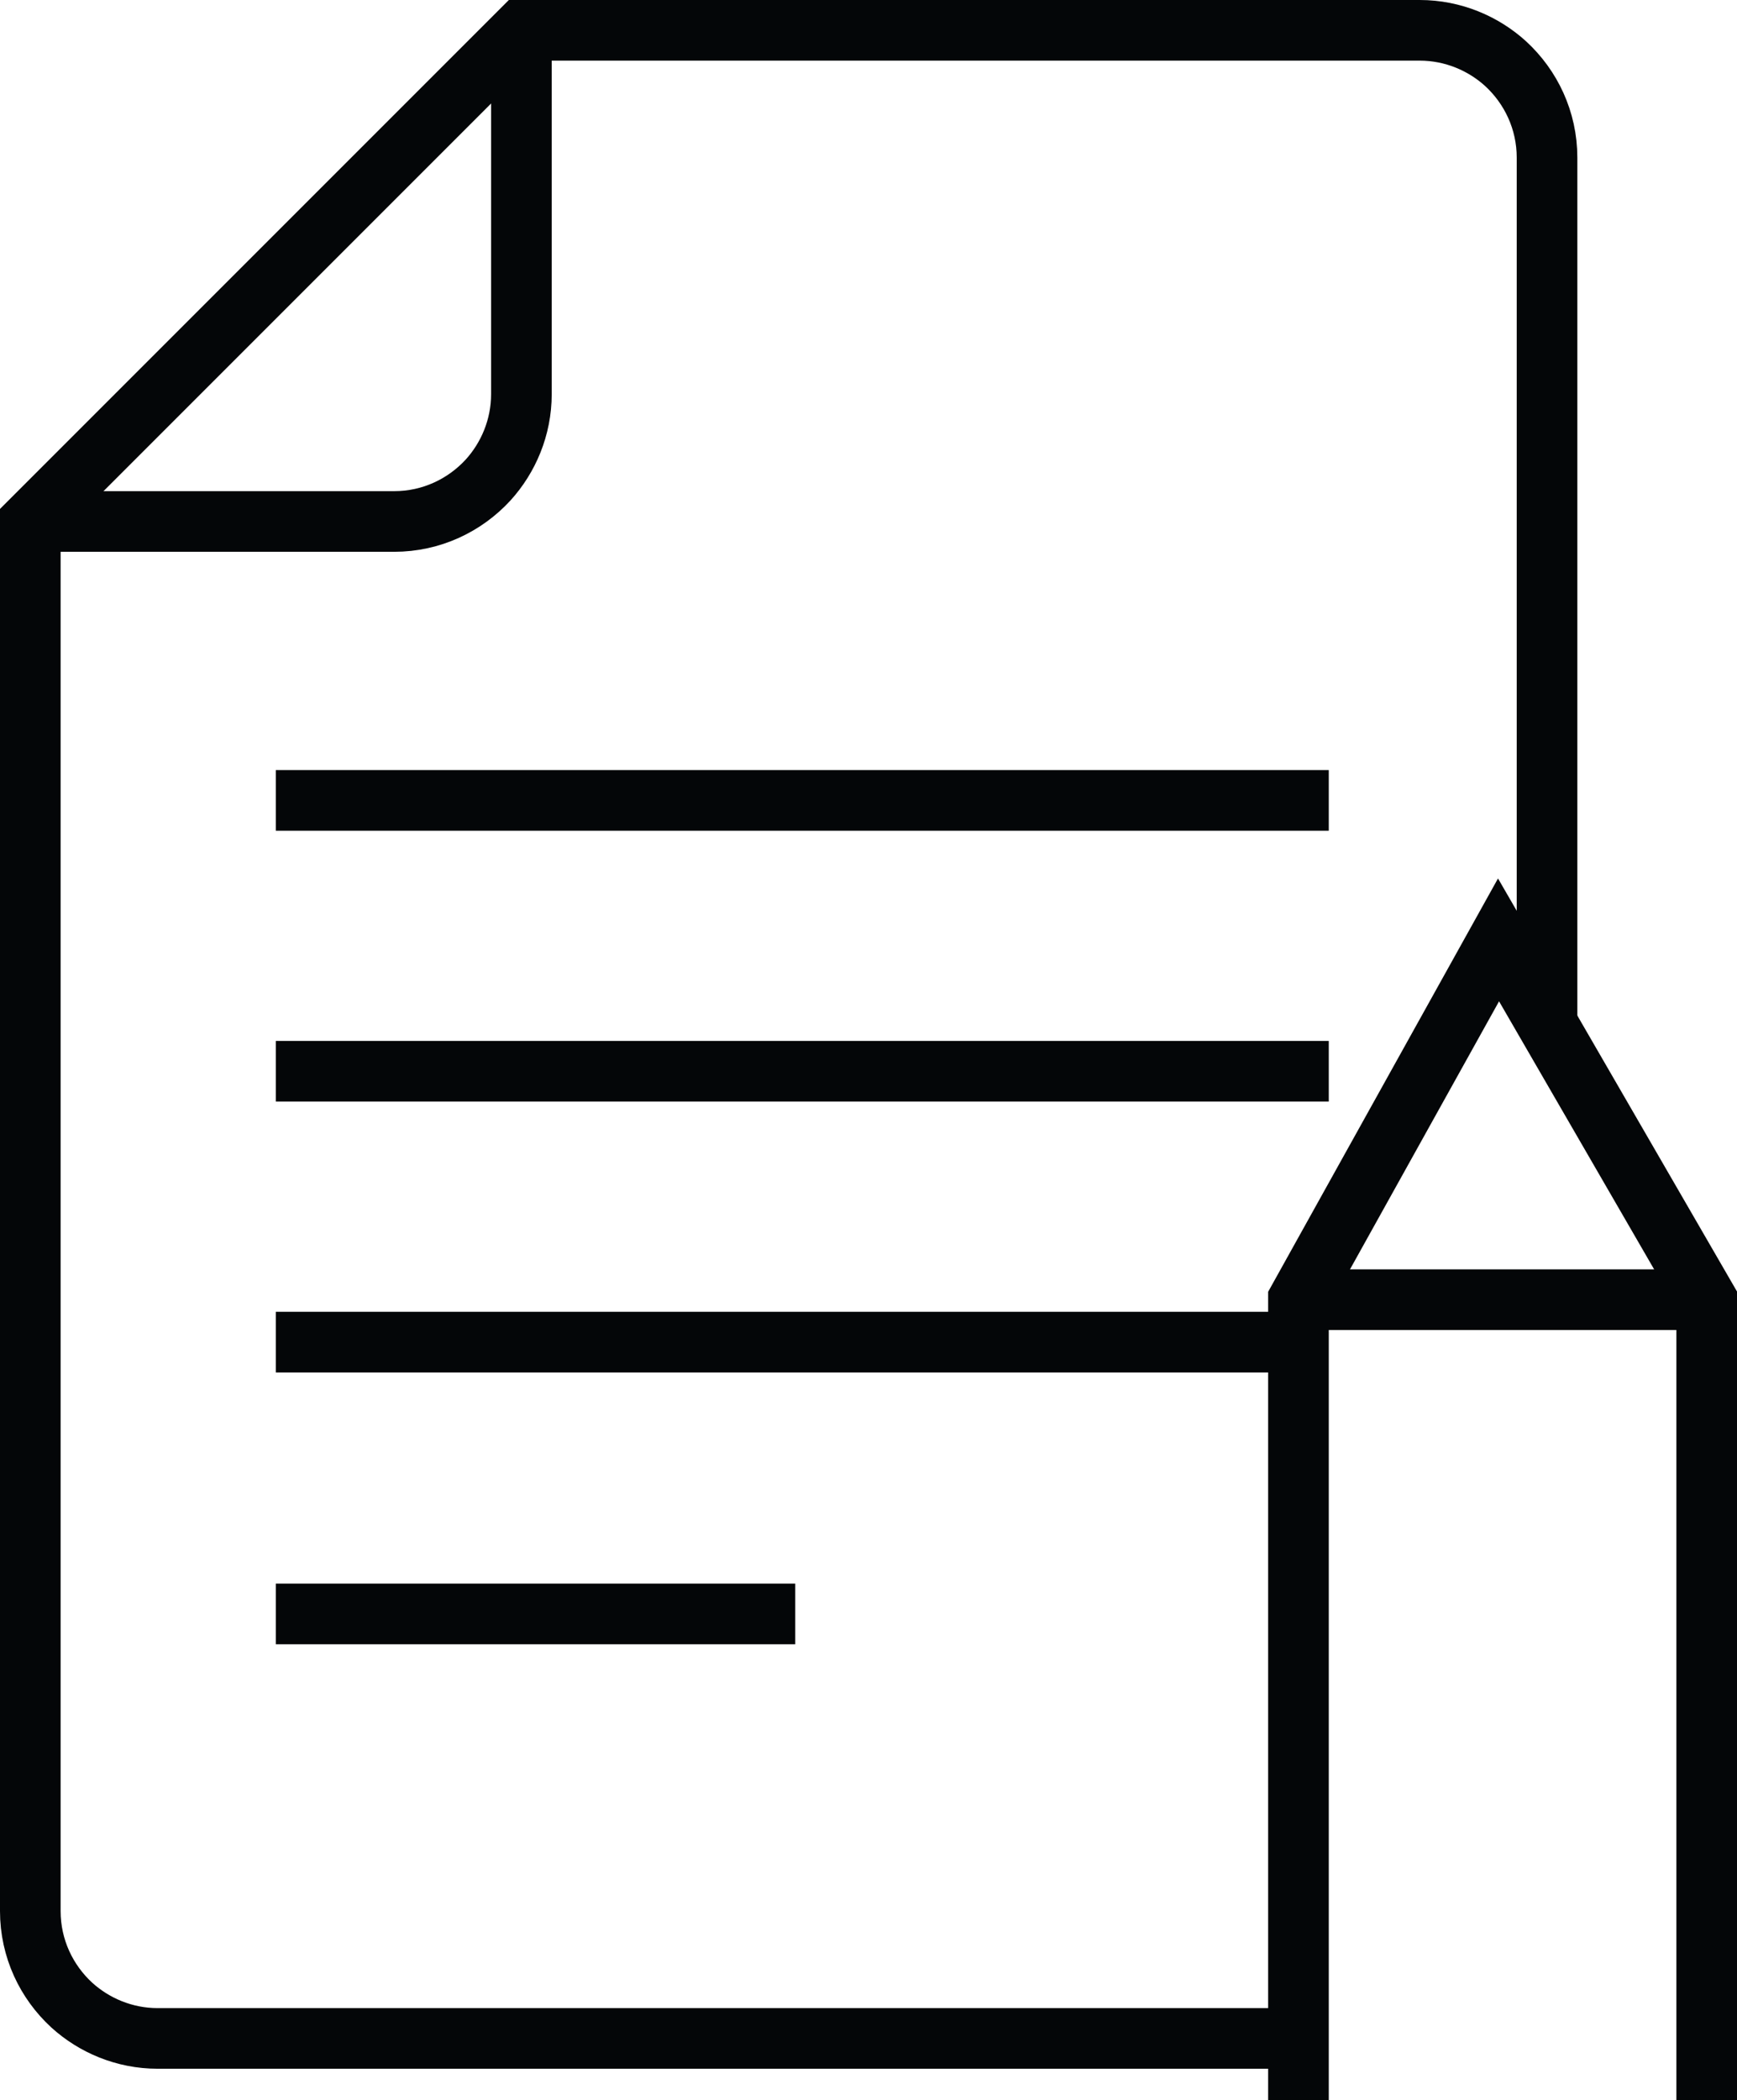
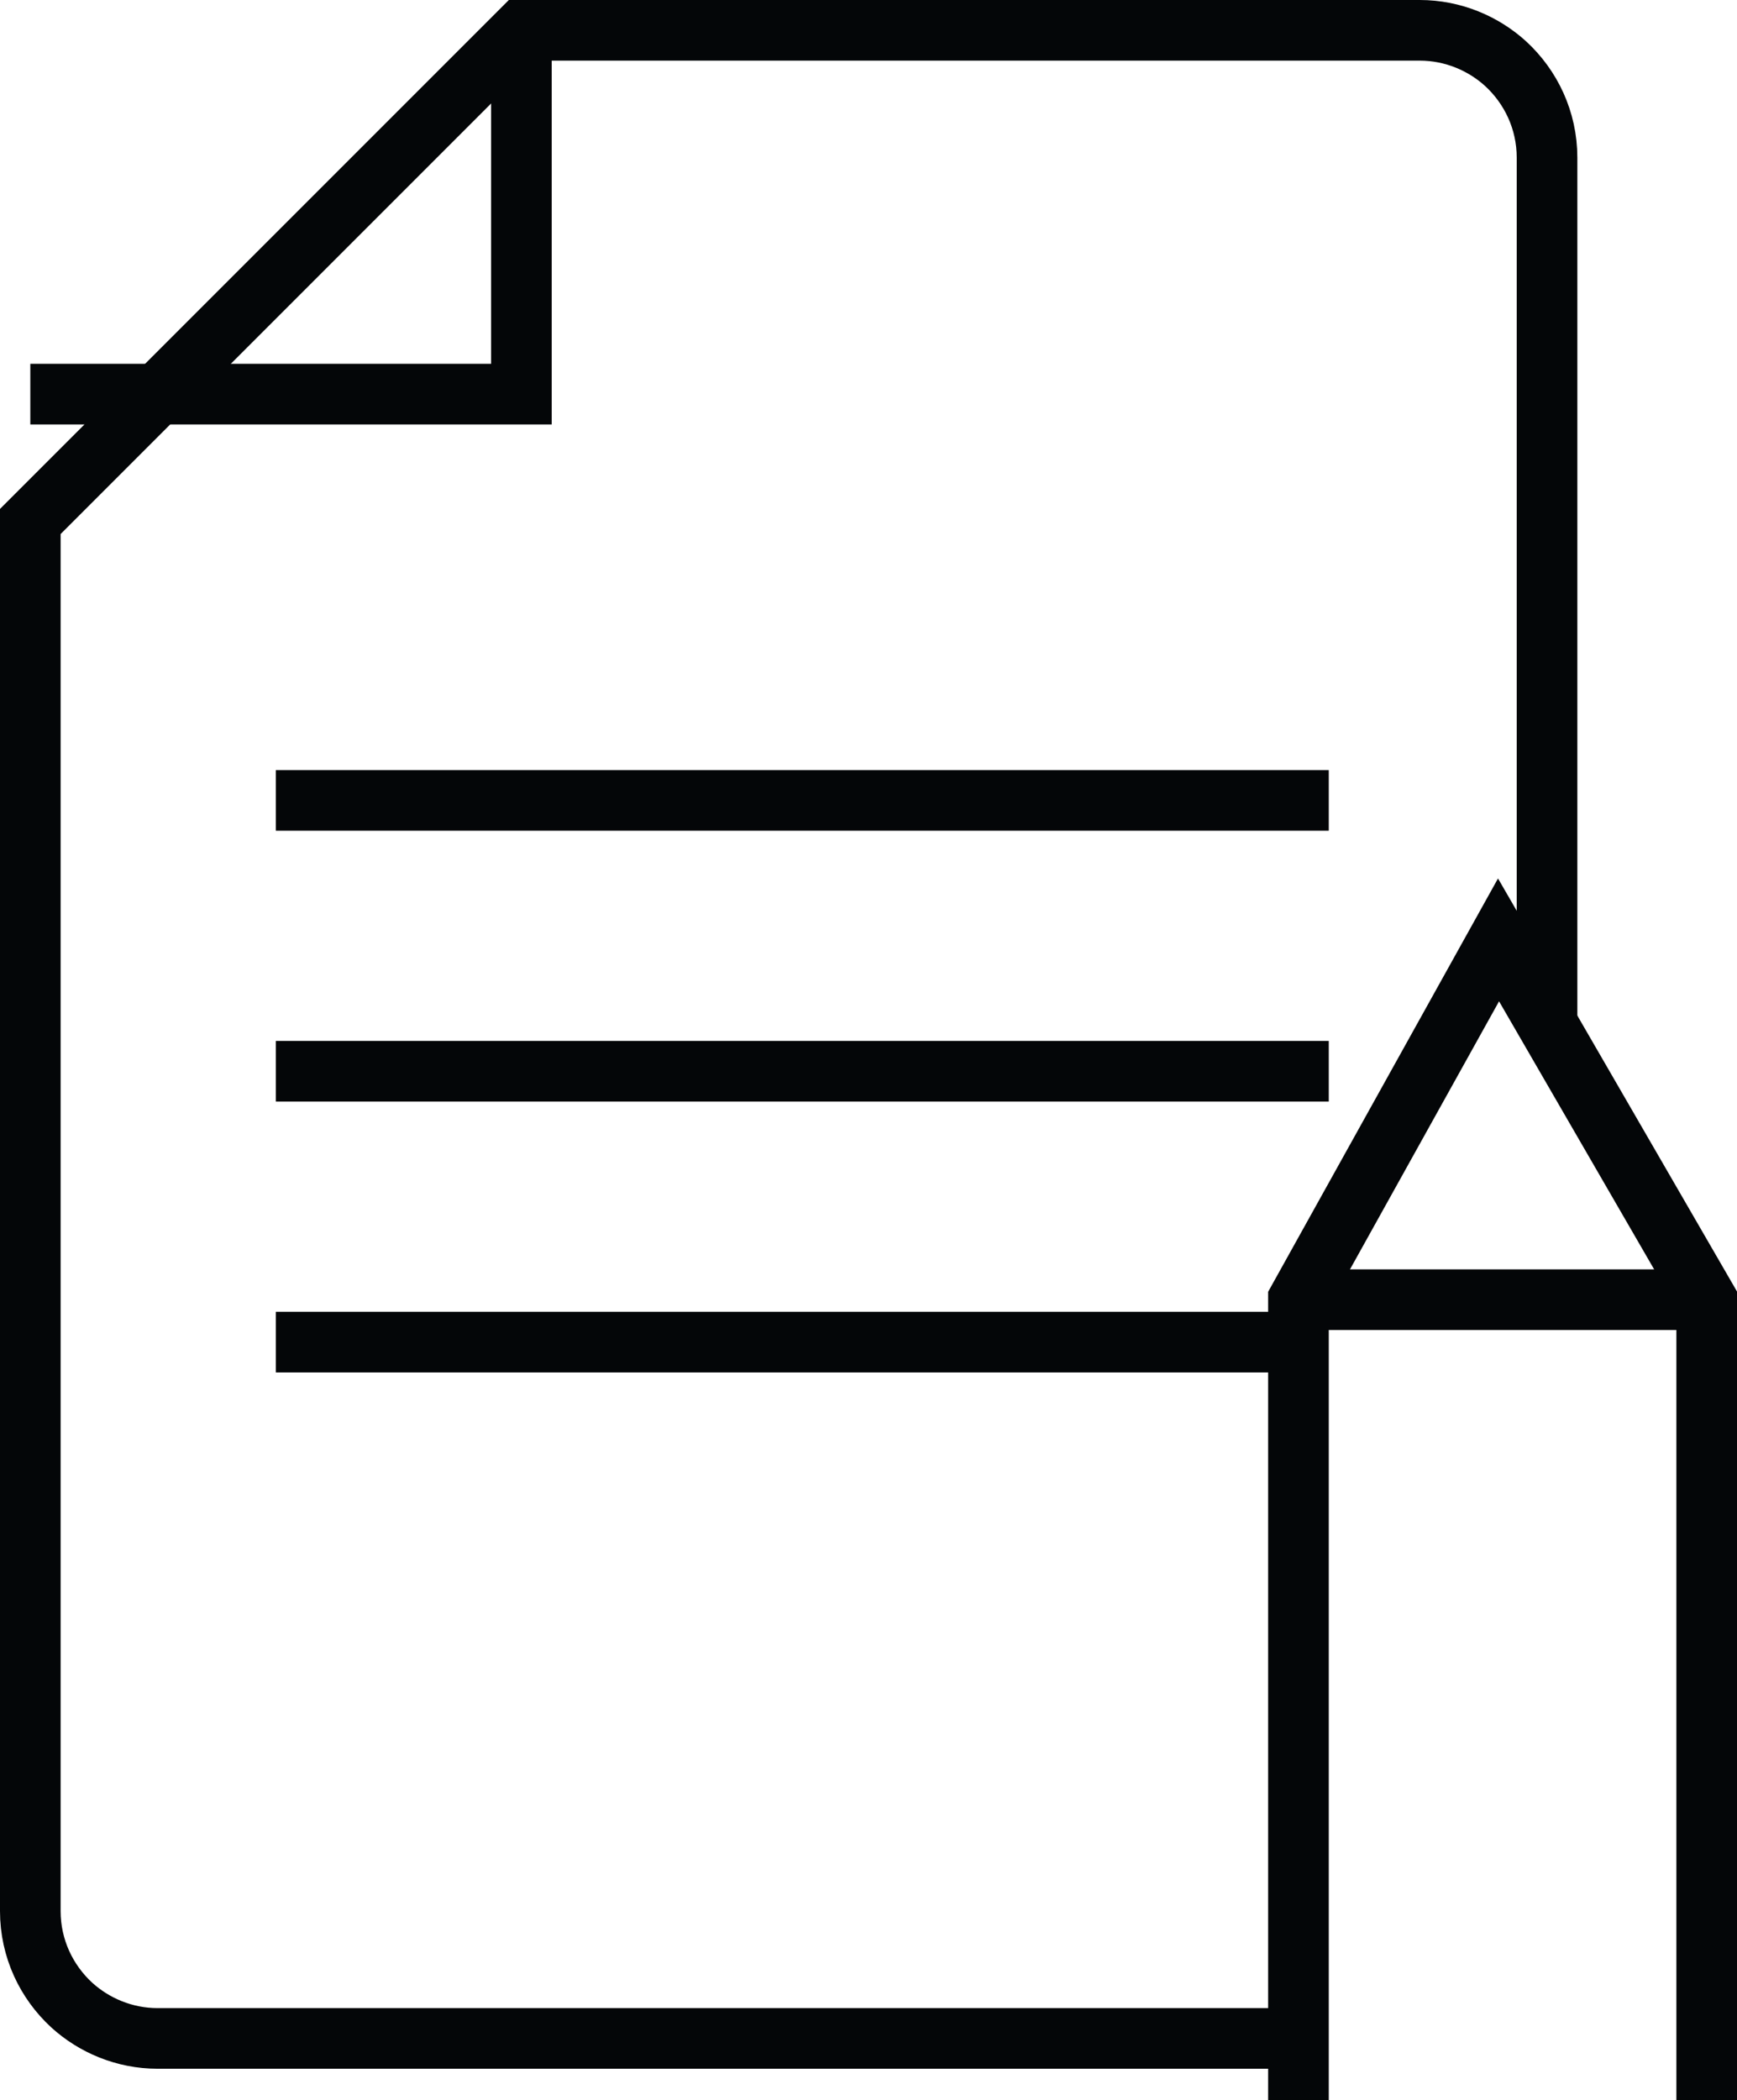
<svg xmlns="http://www.w3.org/2000/svg" id="Capa_2" data-name="Capa 2" viewBox="0 0 17.19 20.78">
  <defs>
    <style>      .cls-1 {        fill: none;        stroke: #040608;        stroke-miterlimit: 10;        stroke-width: .6px;      }    </style>
  </defs>
  <g id="Capa_3" data-name="Capa 3">
    <g>
      <g>
        <path class="cls-1" d="M12.83,20.17H1.56c-.33,0-.63-.13-.85-.33-.25-.23-.41-.56-.41-.93V5.16L5.16.3h8.89c.33,0,.63.13.85.33.25.23.41.56.41.93v8.58" />
-         <path class="cls-1" d="M5.16.3v3.6c0,.33-.13.63-.33.85-.23.25-.56.41-.93.41H.3" />
+         <path class="cls-1" d="M5.16.3v3.6H.3" />
      </g>
      <g>
        <line class="cls-1" x1="2.73" y1="7.92" x2="13.15" y2="7.92" />
        <line class="cls-1" x1="2.73" y1="10.6" x2="13.15" y2="10.6" />
        <line class="cls-1" x1="2.73" y1="13.28" x2="12.85" y2="13.28" />
-         <line class="cls-1" x1="2.73" y1="15.97" x2="7.87" y2="15.97" />
      </g>
      <polyline class="cls-1" points="16.89 20.78 16.89 12.86 14.83 9.3 12.85 12.86 12.85 20.78" />
      <path class="cls-1" d="M12.85,12.86c.1,0,4.04,0,4.04,0" />
    </g>
  </g>
</svg>